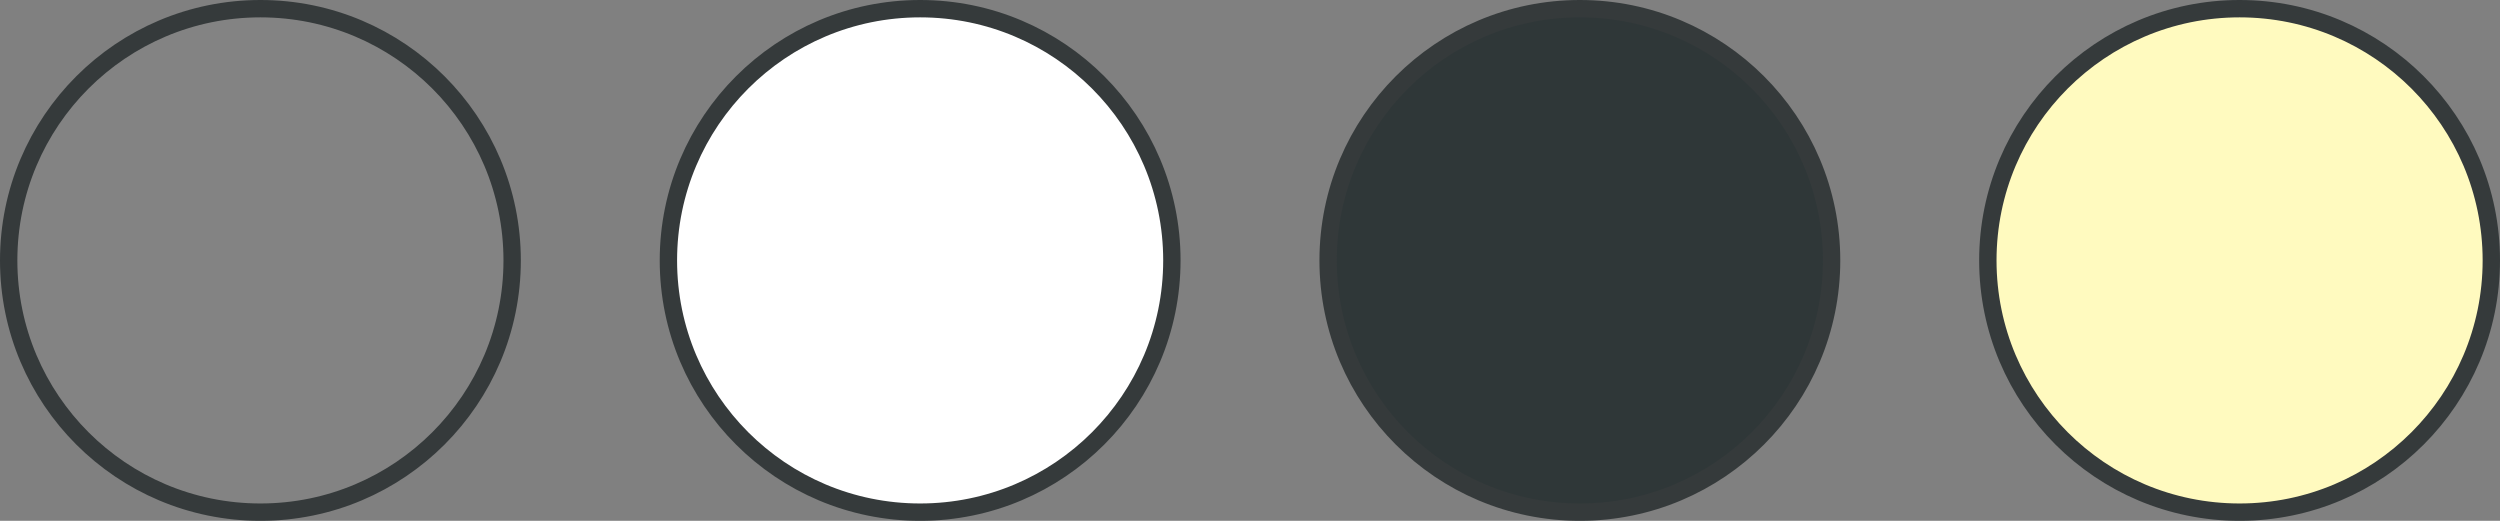
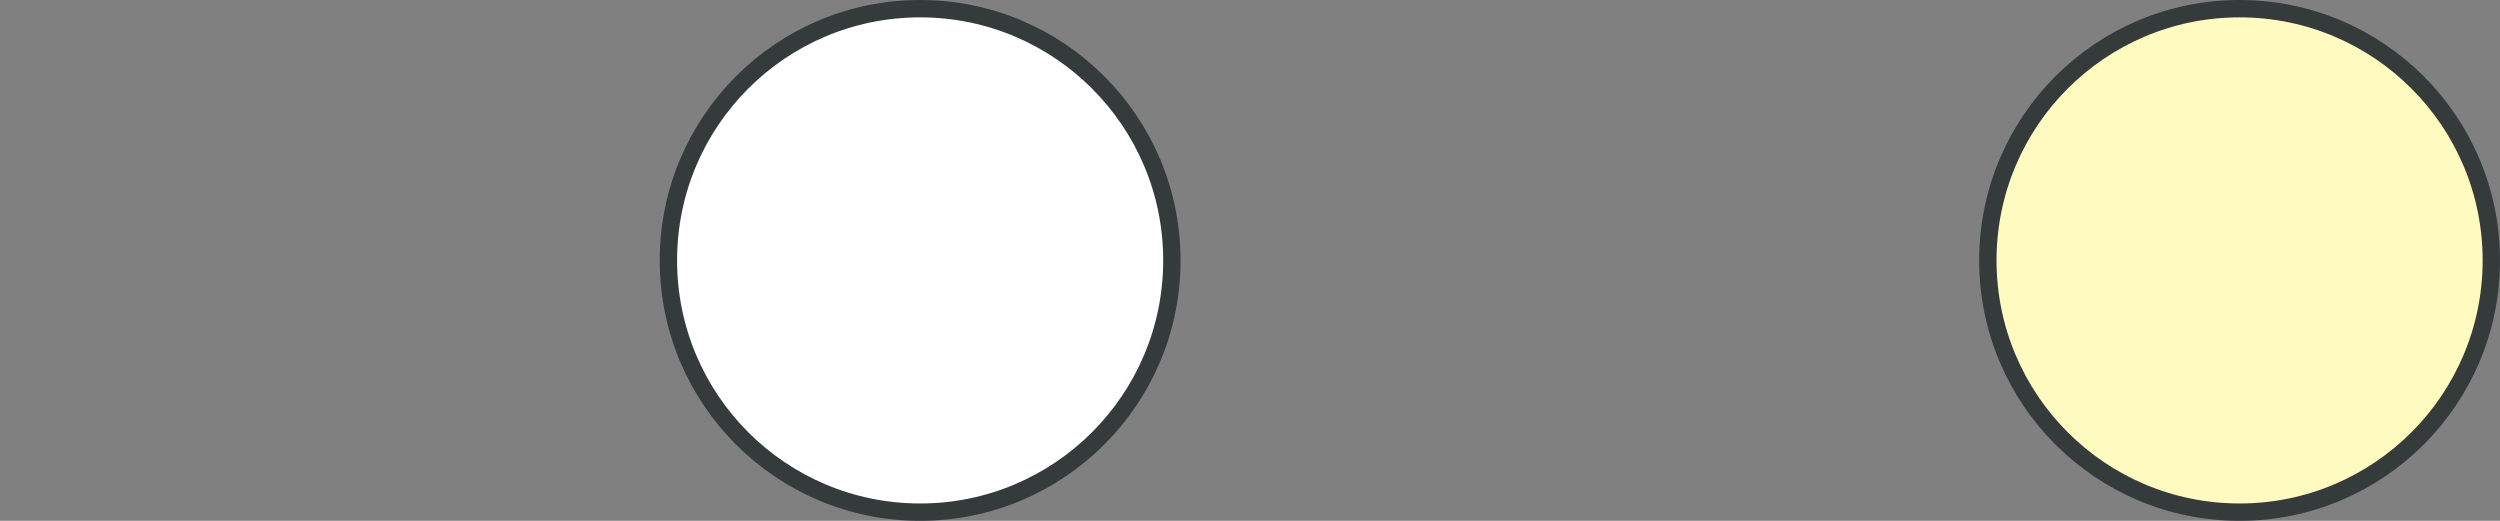
<svg xmlns="http://www.w3.org/2000/svg" width="144" height="30" viewBox="0 0 144 30" fill="none">
  <rect x="0" y="0" width="144" height="30" fill="#808080" stroke="none" />
-   <circle cx="15" cy="15" r="14.5" fill="#838383" stroke="#353A3B" />
  <circle cx="53" cy="15" r="14.5" fill="white" stroke="#353A3B" />
-   <circle cx="91" cy="15" r="14.5" fill="#2F3738" stroke="#353A3B" />
  <circle cx="129" cy="15" r="14.5" fill="#FFFABF" stroke="#353A3B" />
</svg>